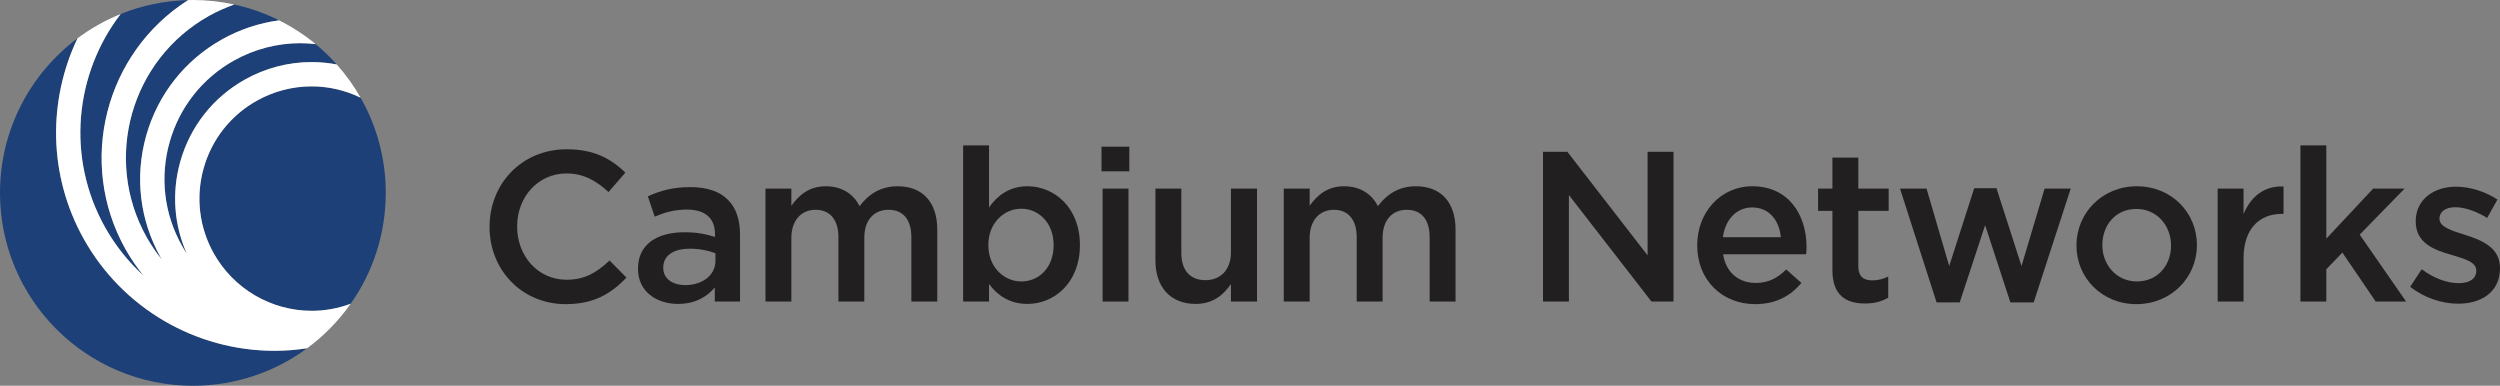
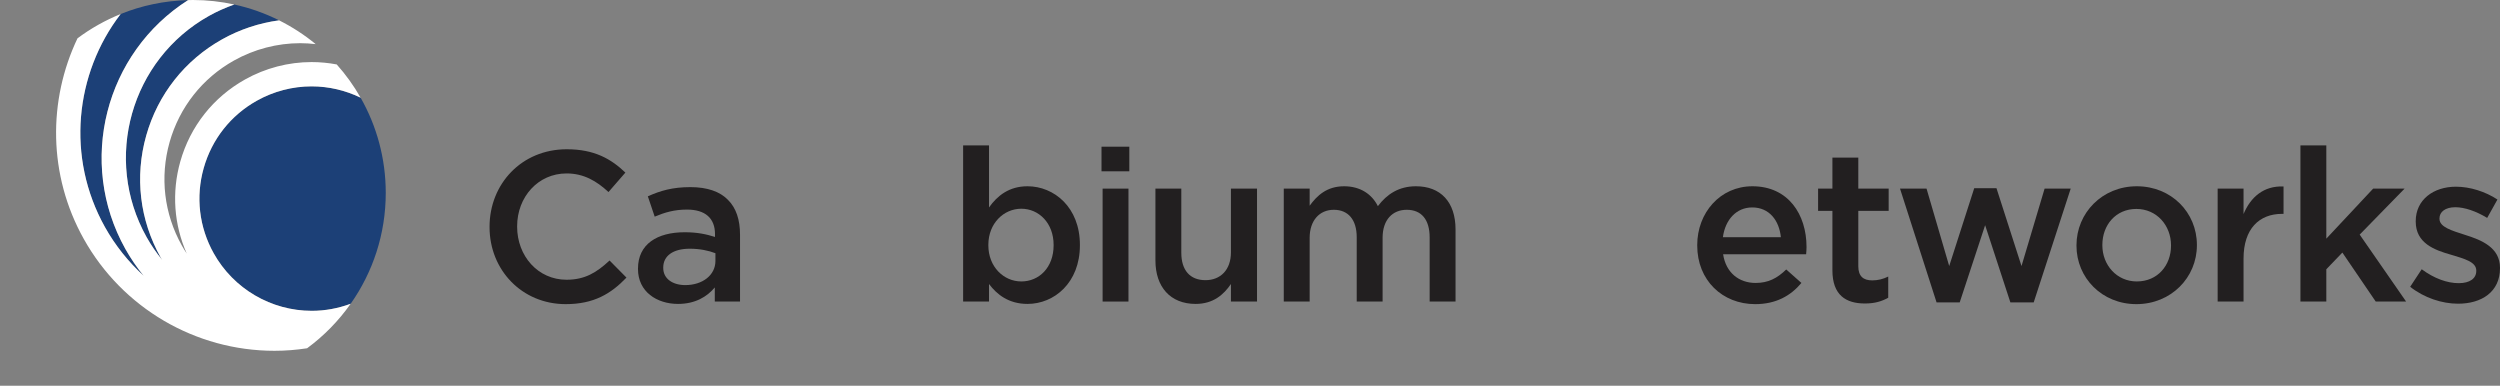
<svg xmlns="http://www.w3.org/2000/svg" width="800pt" height="123.44pt" viewBox="0 0 800 123.44" version="1.1">
  <rect x="0" y="0" width="800" height="123.44" fill="#808080" stroke="none" />
  <defs>
    <clipPath id="clip1">
-       <path d="M 0 12 L 99 12 L 99 123.441 L 0 123.441 Z M 0 12 " />
-     </clipPath>
+       </clipPath>
  </defs>
  <g id="surface1">
    <path style=" stroke:none;fill-rule:nonzero;fill:rgb(13.3%,12.199%,12.5%);fill-opacity:1;" d="M 156.656 72.676 L 156.656 72.539 C 156.656 58.922 166.859 47.762 181.367 47.762 C 190.195 47.762 195.535 50.844 200.121 55.227 L 194.715 61.453 C 190.879 57.895 186.773 55.5 181.297 55.5 C 172.191 55.5 165.484 63.027 165.484 72.406 L 165.484 72.539 C 165.484 81.918 172.129 89.516 181.297 89.516 C 187.184 89.516 190.953 87.188 195.055 83.359 L 200.469 88.832 C 195.469 94.039 189.992 97.324 181.023 97.324 C 167.059 97.324 156.656 86.438 156.656 72.676 " />
    <path style=" stroke:none;fill-rule:nonzero;fill:rgb(13.3%,12.199%,12.5%);fill-opacity:1;" d="M 228.938 83.492 L 228.938 81.031 C 226.812 80.207 224.012 79.59 220.727 79.59 C 215.387 79.59 212.238 81.852 212.238 85.617 L 212.238 85.75 C 212.238 89.242 215.316 91.23 219.285 91.23 C 224.766 91.23 228.938 88.082 228.938 83.492 M 204.156 86.098 L 204.156 85.957 C 204.156 78.152 210.25 74.32 219.082 74.32 C 223.121 74.32 225.996 74.938 228.801 75.824 L 228.801 74.938 C 228.801 69.801 225.652 67.066 219.836 67.066 C 215.797 67.066 212.785 67.953 209.5 69.324 L 207.309 62.824 C 211.277 61.039 215.18 59.879 220.934 59.879 C 226.34 59.879 230.375 61.316 232.906 63.914 C 235.574 66.52 236.809 70.352 236.809 75.078 L 236.809 96.496 L 228.734 96.496 L 228.734 91.984 C 226.27 94.926 222.504 97.254 216.961 97.254 C 210.188 97.254 204.156 93.348 204.156 86.098 " />
-     <path style=" stroke:none;fill-rule:nonzero;fill:rgb(13.3%,12.199%,12.5%);fill-opacity:1;" d="M 244.953 60.359 L 253.238 60.359 L 253.238 65.832 C 255.566 62.617 258.715 59.605 264.258 59.605 C 269.457 59.605 273.156 62.137 275.07 65.969 C 277.949 62.137 281.781 59.605 287.258 59.605 C 295.125 59.605 299.922 64.602 299.922 73.43 L 299.922 96.496 L 291.637 96.496 L 291.637 75.961 C 291.637 70.211 288.969 67.133 284.312 67.133 C 279.793 67.133 276.578 70.281 276.578 76.102 L 276.578 96.496 L 268.297 96.496 L 268.297 75.891 C 268.297 70.281 265.559 67.133 260.977 67.133 C 256.387 67.133 253.238 70.559 253.238 76.102 L 253.238 96.496 L 244.953 96.496 L 244.953 60.359 " />
    <path style=" stroke:none;fill-rule:nonzero;fill:rgb(13.3%,12.199%,12.5%);fill-opacity:1;" d="M 337.156 78.496 L 337.156 78.359 C 337.156 71.379 332.43 66.793 326.82 66.793 C 321.207 66.793 316.273 71.445 316.273 78.359 L 316.273 78.496 C 316.273 85.406 321.207 90.062 326.82 90.062 C 332.5 90.062 337.156 85.617 337.156 78.496 M 316.484 90.883 L 316.484 96.5 L 308.199 96.5 L 308.199 46.535 L 316.484 46.535 L 316.484 66.383 C 319.152 62.617 322.914 59.605 328.805 59.605 C 337.293 59.605 345.57 66.316 345.57 78.359 L 345.57 78.496 C 345.57 90.477 337.359 97.254 328.805 97.254 C 322.777 97.254 319.016 94.242 316.484 90.883 " />
    <path style=" stroke:none;fill-rule:nonzero;fill:rgb(13.3%,12.199%,12.5%);fill-opacity:1;" d="M 352.832 60.359 L 361.109 60.359 L 361.109 96.496 L 352.832 96.496 Z M 352.484 46.941 L 361.383 46.941 L 361.383 54.816 L 352.484 54.816 L 352.484 46.941 " />
    <path style=" stroke:none;fill-rule:nonzero;fill:rgb(13.3%,12.199%,12.5%);fill-opacity:1;" d="M 369.738 83.355 L 369.738 60.359 L 378.02 60.359 L 378.02 80.895 C 378.02 86.504 380.82 89.652 385.754 89.652 C 390.547 89.652 393.898 86.371 393.898 80.75 L 393.898 60.359 L 402.246 60.359 L 402.246 96.5 L 393.898 96.5 L 393.898 90.883 C 391.57 94.309 388.219 97.254 382.602 97.254 C 374.461 97.254 369.738 91.773 369.738 83.355 " />
    <path style=" stroke:none;fill-rule:nonzero;fill:rgb(13.3%,12.199%,12.5%);fill-opacity:1;" d="M 410.805 60.359 L 419.09 60.359 L 419.09 65.832 C 421.418 62.617 424.566 59.605 430.109 59.605 C 435.309 59.605 439.008 62.137 440.918 65.969 C 443.801 62.137 447.633 59.605 453.105 59.605 C 460.977 59.605 465.773 64.602 465.773 73.43 L 465.773 96.496 L 457.488 96.496 L 457.488 75.961 C 457.488 70.211 454.82 67.133 450.164 67.133 C 445.645 67.133 442.43 70.281 442.43 76.102 L 442.43 96.496 L 434.148 96.496 L 434.148 75.891 C 434.148 70.281 431.406 67.133 426.824 67.133 C 422.238 67.133 419.09 70.559 419.09 76.102 L 419.09 96.496 L 410.805 96.496 L 410.805 60.359 " />
-     <path style=" stroke:none;fill-rule:nonzero;fill:rgb(13.3%,12.199%,12.5%);fill-opacity:1;" d="M 493.762 48.586 L 501.566 48.586 L 527.23 81.715 L 527.23 48.586 L 535.52 48.586 L 535.52 96.496 L 528.473 96.496 L 502.047 62.414 L 502.047 96.496 L 493.762 96.496 L 493.762 48.586 " />
    <path style=" stroke:none;fill-rule:nonzero;fill:rgb(13.3%,12.199%,12.5%);fill-opacity:1;" d="M 569.879 75.895 C 569.336 70.559 566.18 66.379 560.711 66.379 C 555.641 66.379 552.086 70.281 551.328 75.895 Z M 543.113 78.566 L 543.113 78.426 C 543.113 68.09 550.438 59.605 560.773 59.605 C 572.273 59.605 578.09 68.641 578.09 79.043 C 578.09 79.797 578.027 80.551 577.961 81.371 L 551.398 81.371 C 552.289 87.254 556.461 90.543 561.801 90.543 C 565.84 90.543 568.711 89.039 571.594 86.23 L 576.453 90.543 C 573.023 94.652 568.305 97.324 561.664 97.324 C 551.188 97.324 543.113 89.723 543.113 78.566 " />
    <path style=" stroke:none;fill-rule:nonzero;fill:rgb(13.3%,12.199%,12.5%);fill-opacity:1;" d="M 586.371 86.504 L 586.371 67.477 L 581.789 67.477 L 581.789 60.355 L 586.371 60.355 L 586.371 50.434 L 594.656 50.434 L 594.656 60.355 L 604.371 60.355 L 604.371 67.477 L 594.656 67.477 L 594.656 85.203 C 594.656 88.426 596.297 89.723 599.105 89.723 C 600.957 89.723 602.594 89.309 604.238 88.492 L 604.238 95.266 C 602.188 96.426 599.926 97.117 596.781 97.117 C 590.688 97.117 586.371 94.445 586.371 86.504 " />
    <path style=" stroke:none;fill-rule:nonzero;fill:rgb(13.3%,12.199%,12.5%);fill-opacity:1;" d="M 608.004 60.359 L 616.492 60.359 L 623.746 85.137 L 631.754 60.223 L 638.871 60.223 L 646.883 85.137 L 654.273 60.359 L 662.625 60.359 L 650.781 96.773 L 643.324 96.773 L 635.242 72.062 L 627.102 96.773 L 619.703 96.773 L 608.004 60.359 " />
    <path style=" stroke:none;fill-rule:nonzero;fill:rgb(13.3%,12.199%,12.5%);fill-opacity:1;" d="M 694.727 78.629 L 694.727 78.5 C 694.727 72.133 690.141 66.859 683.641 66.859 C 677.004 66.859 672.754 72.059 672.754 78.359 L 672.754 78.5 C 672.754 84.793 677.34 90.062 683.777 90.062 C 690.48 90.062 694.727 84.859 694.727 78.629 M 664.473 78.629 L 664.473 78.5 C 664.473 68.16 672.688 59.605 683.777 59.605 C 694.859 59.605 703.008 68.023 703.008 78.359 L 703.008 78.5 C 703.008 88.762 694.797 97.324 683.641 97.324 C 672.617 97.324 664.473 88.898 664.473 78.629 " />
    <path style=" stroke:none;fill-rule:nonzero;fill:rgb(13.3%,12.199%,12.5%);fill-opacity:1;" d="M 709.648 60.359 L 717.934 60.359 L 717.934 68.5 C 720.191 63.094 724.367 59.402 730.734 59.672 L 730.734 68.438 L 730.254 68.438 C 722.996 68.438 717.934 73.156 717.934 82.738 L 717.934 96.496 L 709.648 96.496 L 709.648 60.359 " />
    <path style=" stroke:none;fill-rule:nonzero;fill:rgb(13.3%,12.199%,12.5%);fill-opacity:1;" d="M 736.137 46.531 L 744.422 46.531 L 744.422 76.371 L 759.41 60.355 L 769.473 60.355 L 755.098 75.074 L 769.957 96.5 L 760.234 96.5 L 749.555 80.824 L 744.422 86.164 L 744.422 96.5 L 736.137 96.5 L 736.137 46.531 " />
    <path style=" stroke:none;fill-rule:nonzero;fill:rgb(13.3%,12.199%,12.5%);fill-opacity:1;" d="M 771.254 91.773 L 774.945 86.16 C 778.914 89.105 783.094 90.613 786.789 90.613 C 790.355 90.613 792.406 89.105 792.406 86.711 L 792.406 86.574 C 792.406 83.77 788.57 82.809 784.324 81.512 C 778.984 80.004 773.031 77.809 773.031 70.898 L 773.031 70.762 C 773.031 63.918 778.711 59.742 785.902 59.742 C 790.418 59.742 795.344 61.316 799.18 63.848 L 795.895 69.734 C 792.406 67.609 788.707 66.312 785.695 66.312 C 782.48 66.312 780.633 67.82 780.633 69.867 L 780.633 70.012 C 780.633 72.676 784.527 73.77 788.773 75.145 C 794.043 76.785 800 79.18 800 85.688 L 800 85.816 C 800 93.418 794.113 97.184 786.586 97.184 C 781.453 97.184 775.77 95.332 771.254 91.773 " />
    <path style=" stroke:none;fill-rule:nonzero;fill:rgb(10.999%,25.099%,46.7%);fill-opacity:1;" d="M 82.207 32.219 C 73.836 36.898 67.789 44.559 65.184 53.793 C 62.574 63.02 63.719 72.715 68.406 81.082 C 74.754 92.418 86.77 99.461 99.777 99.461 C 104.02 99.461 108.227 98.676 112.211 97.207 C 119.281 87.168 123.441 74.934 123.441 61.719 C 123.441 50.641 120.512 40.25 115.398 31.266 C 110.586 28.922 105.234 27.641 99.703 27.641 C 93.609 27.641 87.562 29.219 82.207 32.219 " />
    <path style=" stroke:none;fill-rule:nonzero;fill:rgb(10.999%,25.099%,46.7%);fill-opacity:1;" d="M 33.605 72.691 C 36.91 78.594 41.102 83.816 45.961 88.242 C 43.789 85.578 41.828 82.719 40.117 79.66 C 24.582 51.887 33.652 16.914 60.18 0.039 C 52.566 0.227 45.297 1.785 38.609 4.488 C 23.941 23.586 21.121 50.379 33.605 72.691 " />
    <g clip-path="url(#clip1)" clip-rule="nonzero">
-       <path style=" stroke:none;fill-rule:nonzero;fill:rgb(10.999%,25.099%,46.7%);fill-opacity:1;" d="M 26.82 76.488 C 15.328 55.949 15.375 32.047 24.797 12.262 C 9.75 23.52 0 41.48 0 61.719 C 0 95.805 27.637 123.441 61.727 123.441 C 75.406 123.441 88.043 118.984 98.273 111.445 C 94.824 111.977 91.328 112.25 87.836 112.25 C 62.539 112.25 39.156 98.551 26.82 76.488 " />
+       <path style=" stroke:none;fill-rule:nonzero;fill:rgb(10.999%,25.099%,46.7%);fill-opacity:1;" d="M 26.82 76.488 C 15.328 55.949 15.375 32.047 24.797 12.262 C 9.75 23.52 0 41.48 0 61.719 C 0 95.805 27.637 123.441 61.727 123.441 C 75.406 123.441 88.043 118.984 98.273 111.445 C 62.539 112.25 39.156 98.551 26.82 76.488 " />
    </g>
-     <path style=" stroke:none;fill-rule:nonzero;fill:rgb(10.999%,25.099%,46.7%);fill-opacity:1;" d="M 74.891 19.363 C 64.754 25.035 57.43 34.312 54.277 45.492 C 51.117 56.668 52.508 68.41 58.18 78.547 C 58.672 79.434 59.203 80.305 59.762 81.148 C 55.656 71.879 54.914 61.562 57.703 51.676 C 60.871 40.449 68.227 31.129 78.41 25.434 C 84.914 21.789 92.281 19.863 99.699 19.863 C 102.434 19.863 105.129 20.121 107.758 20.617 C 105.672 18.289 103.422 16.113 101.016 14.121 C 99.387 13.934 97.742 13.82 96.074 13.82 C 88.699 13.82 81.371 15.734 74.891 19.363 " />
    <path style=" stroke:none;fill-rule:nonzero;fill:rgb(10.999%,25.099%,46.7%);fill-opacity:1;" d="M 46.902 75.863 C 48.359 78.469 50.043 80.898 51.887 83.172 L 51.391 82.34 C 44.703 70.398 43.07 56.559 46.793 43.379 C 50.512 30.203 59.145 19.262 71.09 12.582 C 76.742 9.418 82.938 7.367 89.309 6.508 C 84.812 4.258 80.012 2.543 74.977 1.445 C 72.199 2.426 69.48 3.625 66.891 5.078 C 41.867 19.078 32.898 50.832 46.902 75.863 " />
    <path style=" stroke:none;fill-rule:nonzero;fill:rgb(100%,100%,100%);fill-opacity:1;" d="M 112.211 97.203 C 108.23 98.68 104.02 99.465 99.777 99.465 C 86.773 99.465 74.75 92.422 68.406 81.086 C 63.719 72.715 62.574 63.02 65.184 53.793 C 67.789 44.562 73.836 36.898 82.207 32.215 C 87.559 29.223 93.609 27.637 99.703 27.637 C 105.234 27.637 110.582 28.926 115.398 31.262 C 113.227 27.445 110.664 23.879 107.754 20.621 C 105.125 20.125 102.43 19.863 99.703 19.863 C 92.277 19.863 84.918 21.789 78.41 25.434 C 68.227 31.129 60.871 40.449 57.699 51.676 C 54.91 61.562 55.656 71.879 59.762 81.148 C 59.207 80.305 58.672 79.438 58.176 78.543 C 52.504 68.414 51.121 56.672 54.273 45.492 C 57.434 34.316 64.75 25.035 74.887 19.363 C 81.371 15.738 88.699 13.82 96.078 13.82 C 97.738 13.82 99.383 13.934 101.016 14.121 C 97.43 11.156 93.496 8.609 89.305 6.508 C 82.938 7.363 76.738 9.414 71.086 12.578 C 59.145 19.262 50.512 30.199 46.789 43.379 C 43.07 56.562 44.703 70.395 51.387 82.344 L 51.891 83.172 C 50.047 80.895 48.355 78.473 46.902 75.863 C 32.898 50.836 41.863 19.074 66.895 5.078 C 69.484 3.629 72.199 2.43 74.98 1.441 C 70.707 0.508 66.277 0 61.723 0 C 61.207 0 60.695 0.023 60.18 0.039 C 33.652 16.914 24.578 51.887 40.113 79.66 C 41.828 82.719 43.789 85.578 45.961 88.242 C 41.102 83.816 36.906 78.594 33.602 72.695 C 21.121 50.379 23.938 23.586 38.613 4.488 C 33.656 6.496 29.016 9.105 24.797 12.266 C 15.371 32.047 15.328 55.953 26.82 76.488 C 39.156 98.551 62.535 112.254 87.832 112.254 C 91.332 112.254 94.824 111.977 98.273 111.445 C 103.652 107.484 108.363 102.672 112.211 97.203 " />
  </g>
</svg>